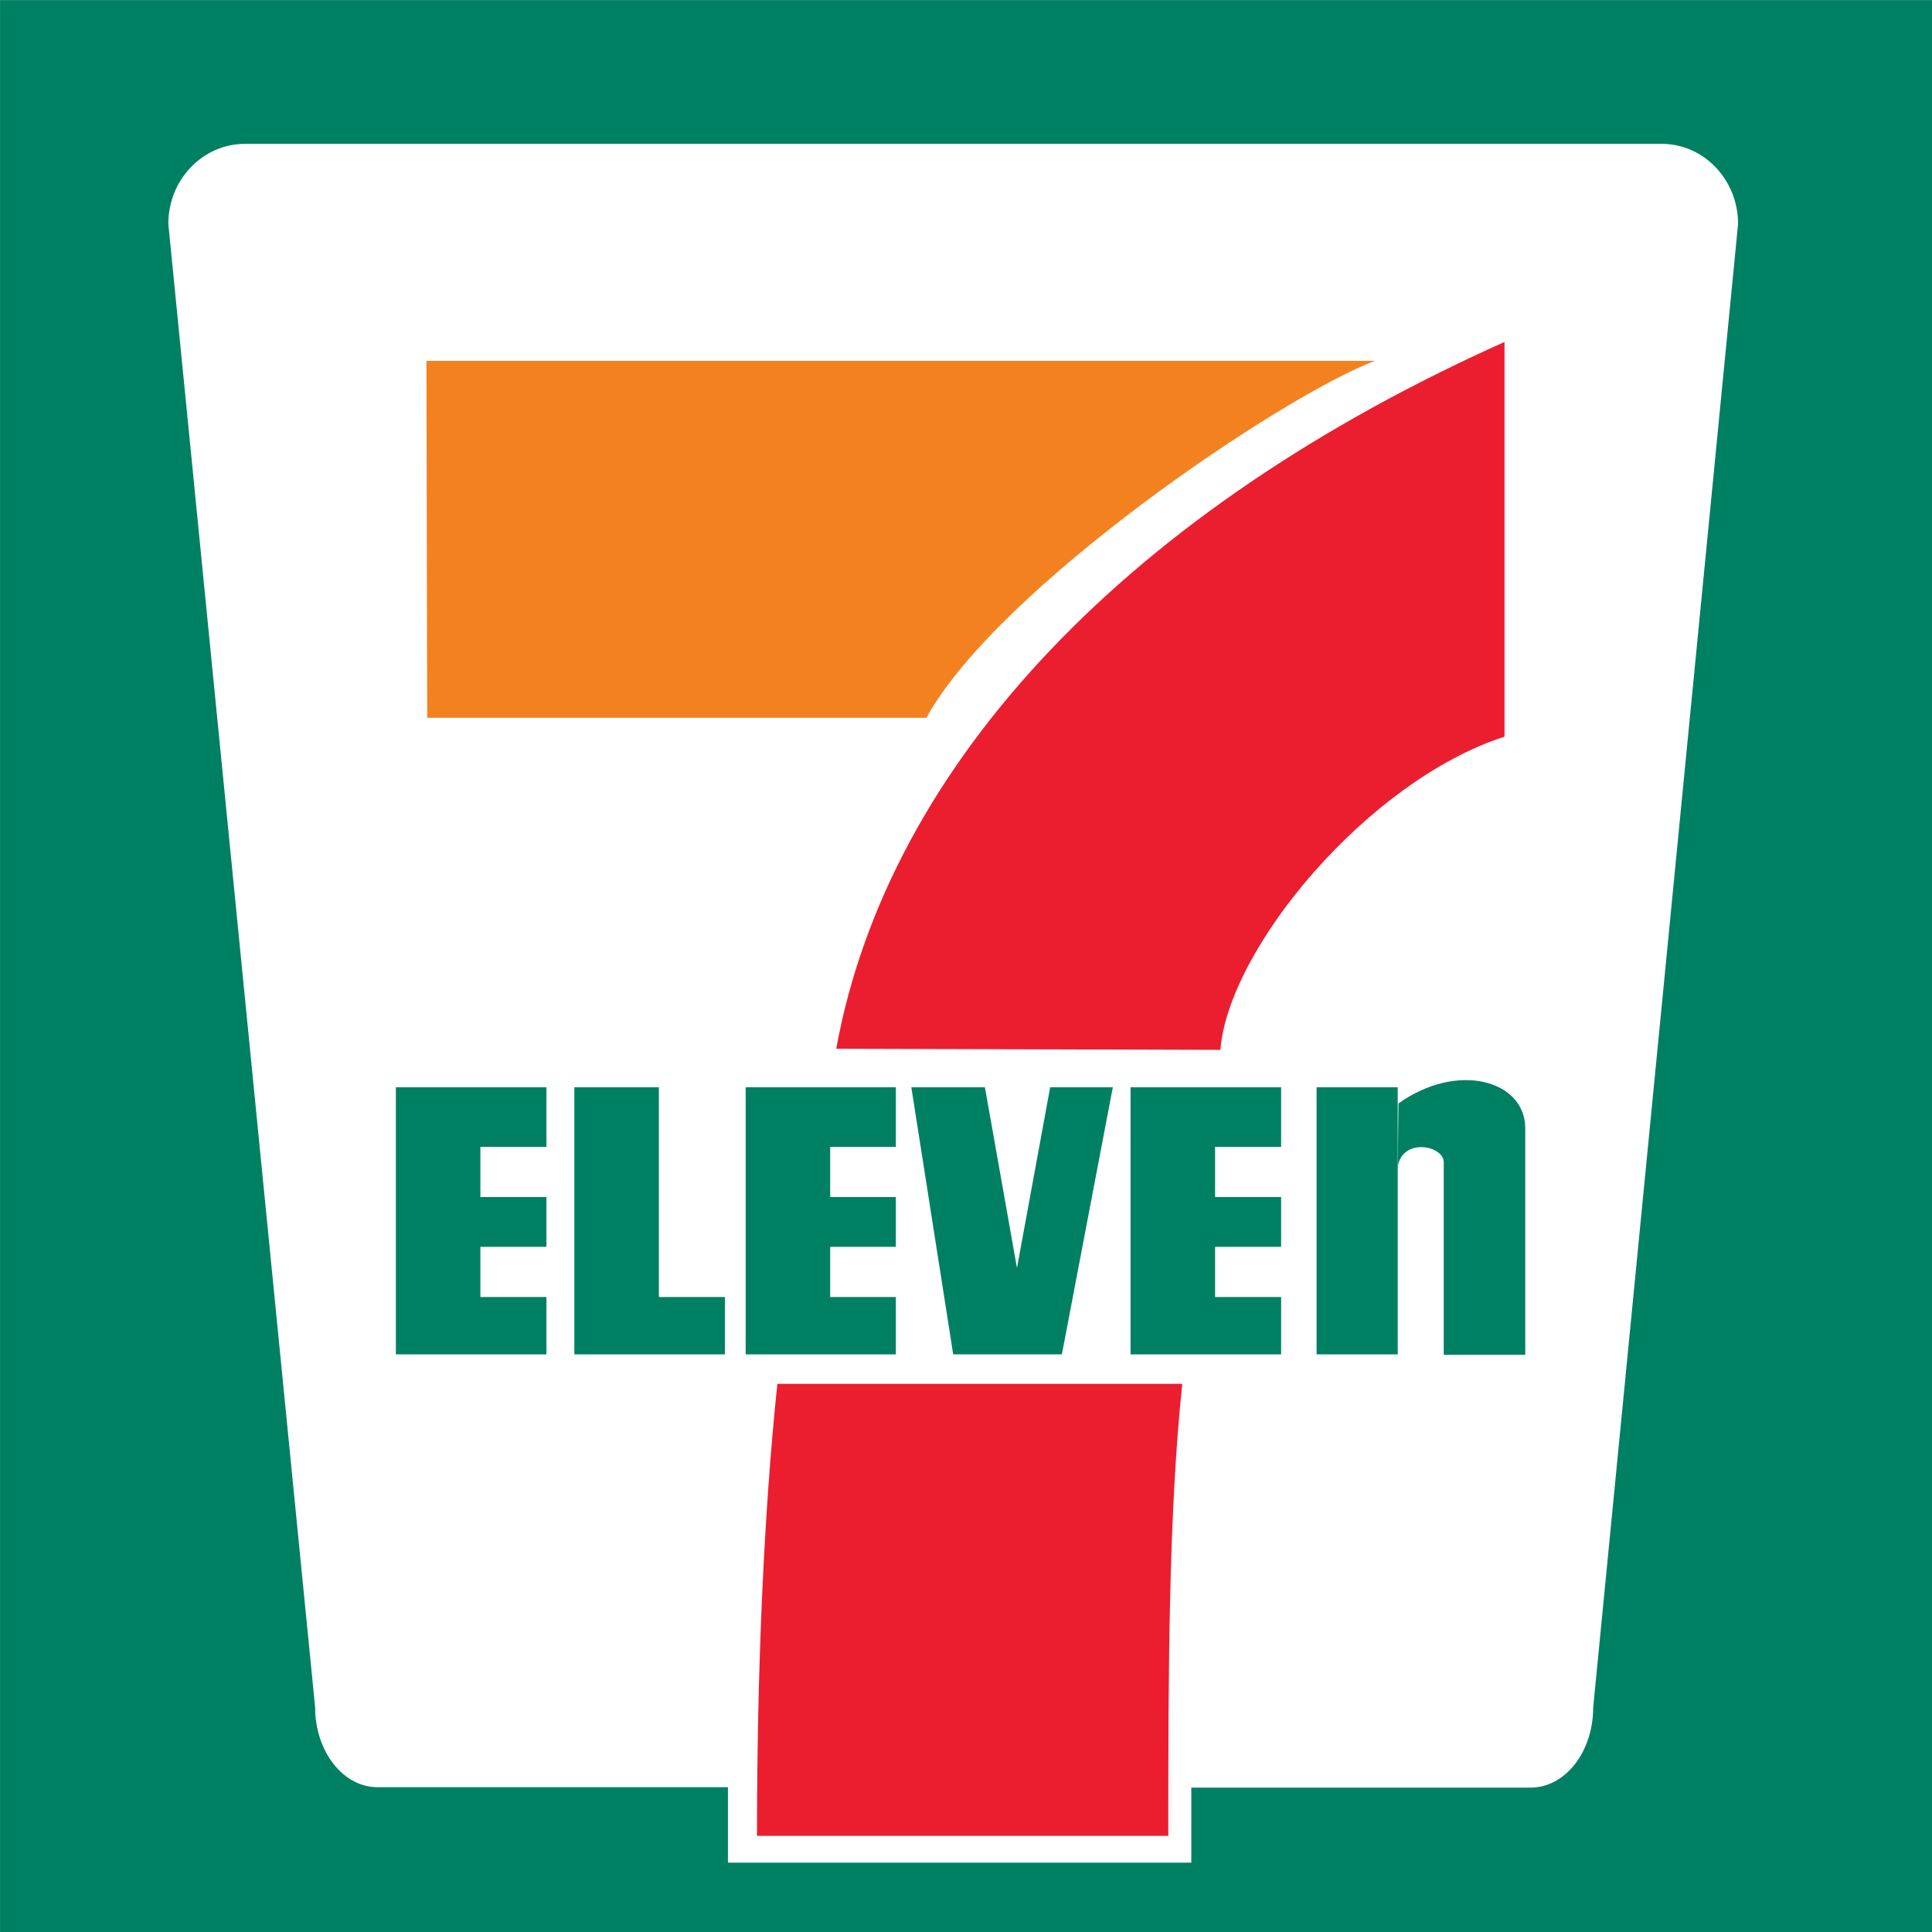
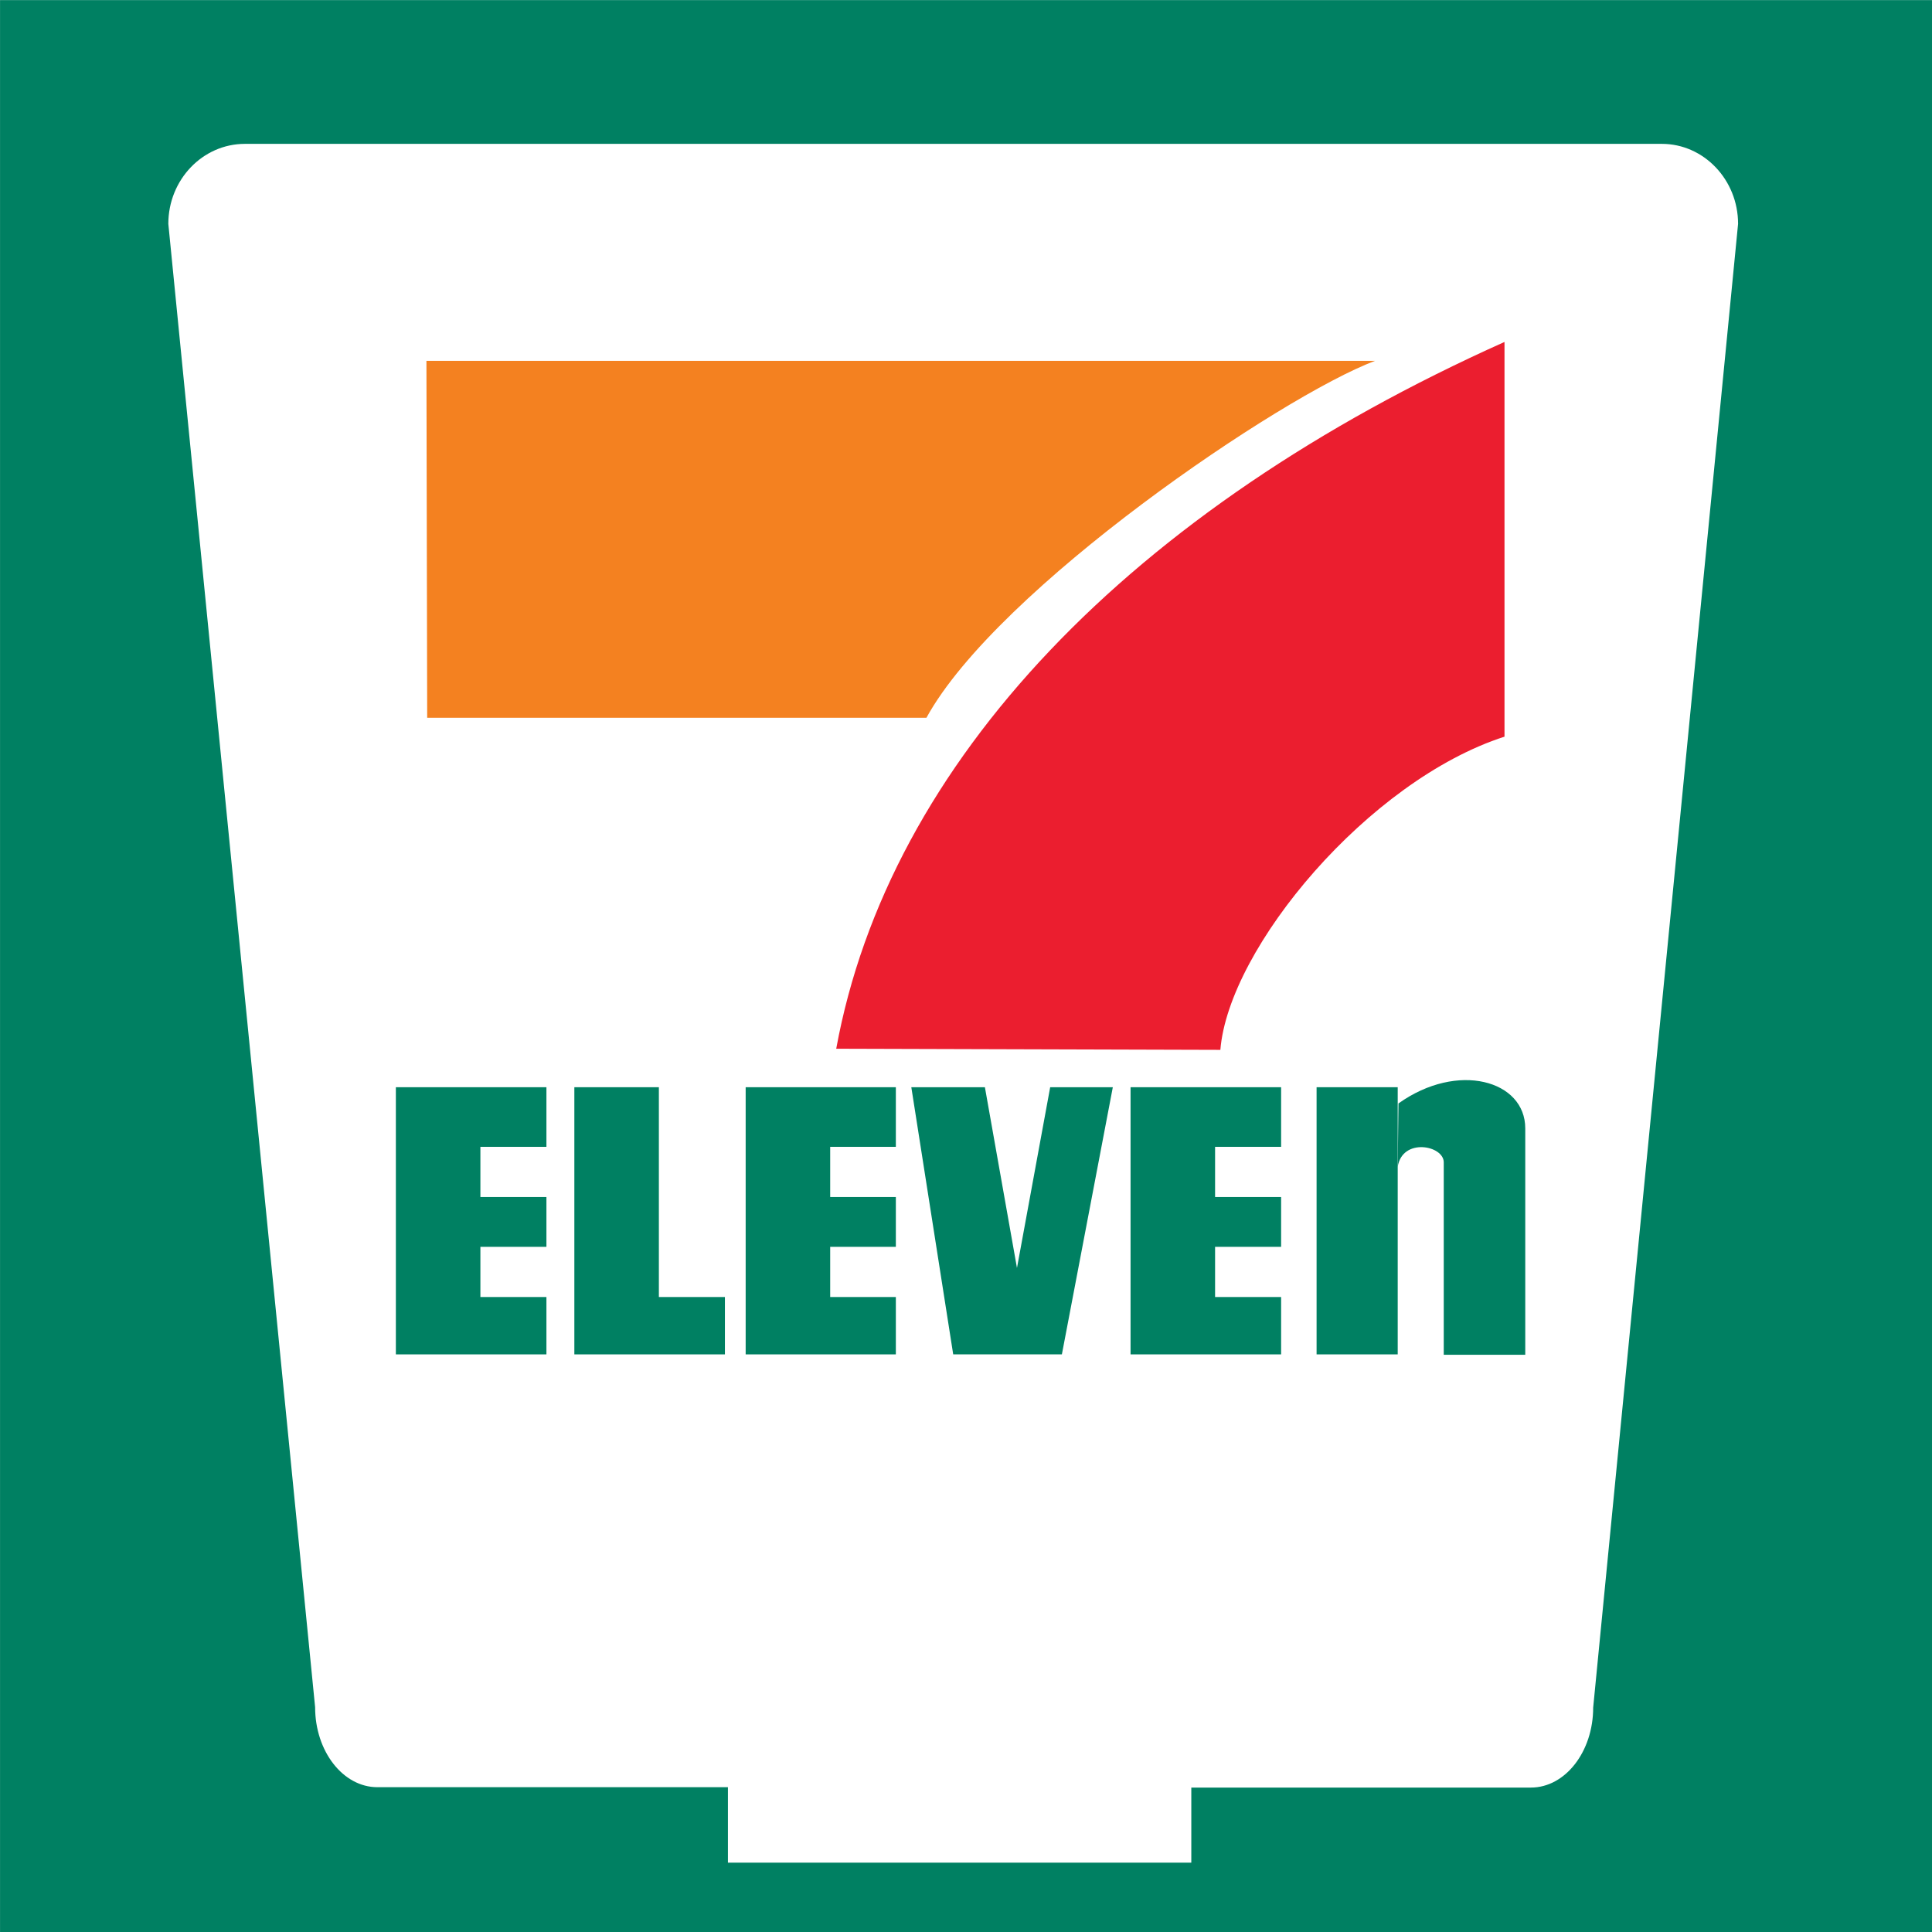
<svg xmlns="http://www.w3.org/2000/svg" version="1.1" id="Layer_2" x="0px" y="0px" viewBox="0 0 512 512" style="enable-background:new 0 0 512 512;" xml:space="preserve">
  <style type="text/css">
	.st0{fill:#FFFFFF;}
	.st1{fill:#008062;}
	.st2{fill:#F48120;}
	.st3{fill:#EB1E2F;}
</style>
  <rect class="st0" width="512" height="512" />
  <g id="g2862" transform="translate(-14.391,-17.576)">
    <polygon id="polygon12" class="st1" points="14.4,17.6 526.4,17.6 526.4,529.6 14.4,529.6  " />
    <path id="path14" class="st0" d="M330.1,491.3v19.9H207.3v-20h-92.9c-9.1,0-16.5-9.5-16.5-21.2L59,76.9c0-11.7,9.1-21.2,20.3-21.2   h375.5c11.1,0,20.2,9.5,20.2,21.2l-38.4,393.2c0,11.7-7.4,21.2-16.5,21.2L330.1,491.3L330.1,491.3z" />
    <path id="path16" class="st2" d="M127.4,113.2h251.4c-24.8,9.3-100.1,60.3-118.9,94.6H127.6L127.4,113.2L127.4,113.2z" />
-     <path id="path18" class="st3" d="M327.7,384.3c-3.6,34.3-3.7,76-3.7,119.8H215c0-43.8,1.8-85.5,5.4-119.8H327.7L327.7,384.3z" />
    <polygon id="polygon20" class="st1" points="159.2,334.8 159.2,348 141.7,348 141.7,361.3 159.2,361.3 159.2,376.5 119.3,376.5    119.3,305.7 159.2,305.7 159.2,321.5 141.7,321.5 141.7,334.8  " />
    <polygon id="polygon22" class="st1" points="251.8,334.8 251.8,348 234.4,348 234.4,361.3 251.8,361.3 251.8,376.5 212,376.5    212,305.7 251.8,305.7 251.8,321.5 234.4,321.5 234.4,334.8  " />
    <polygon id="polygon24" class="st1" points="353.9,334.8 353.9,348 336.4,348 336.4,361.3 353.9,361.3 353.9,376.5 314,376.5    314,305.7 353.9,305.7 353.9,321.5 336.4,321.5 336.4,334.8  " />
    <polygon id="polygon26" class="st1" points="189,305.7 189,361.3 206.5,361.3 206.5,376.5 166.6,376.5 166.6,305.7  " />
    <polygon id="polygon28" class="st1" points="283.9,353.6 275.4,305.7 255.9,305.7 267,376.5 295.8,376.5 309.3,305.7 292.7,305.7     " />
    <polygon id="polygon30" class="st1" points="363.3,305.7 384.8,305.7 384.8,376.5 363.3,376.5  " />
    <path id="path32" class="st1" d="M384.8,326.8c1.2-7.8,12.2-5.7,12.2-1.2v51h21.6v-60c0-12.7-17.9-17.8-33.6-6.6L384.8,326.8   L384.8,326.8z" />
-     <path id="path34" class="st3" d="M337.8,295.8c2.2-27.1,39.3-71.4,75.3-83V108.2C314.2,152.5,249.9,219.4,236,295.5L337.8,295.8   L337.8,295.8z" />
+     <path id="path34" class="st3" d="M337.8,295.8c2.2-27.1,39.3-71.4,75.3-83V108.2C314.2,152.5,249.9,219.4,236,295.5L337.8,295.8z" />
  </g>
</svg>